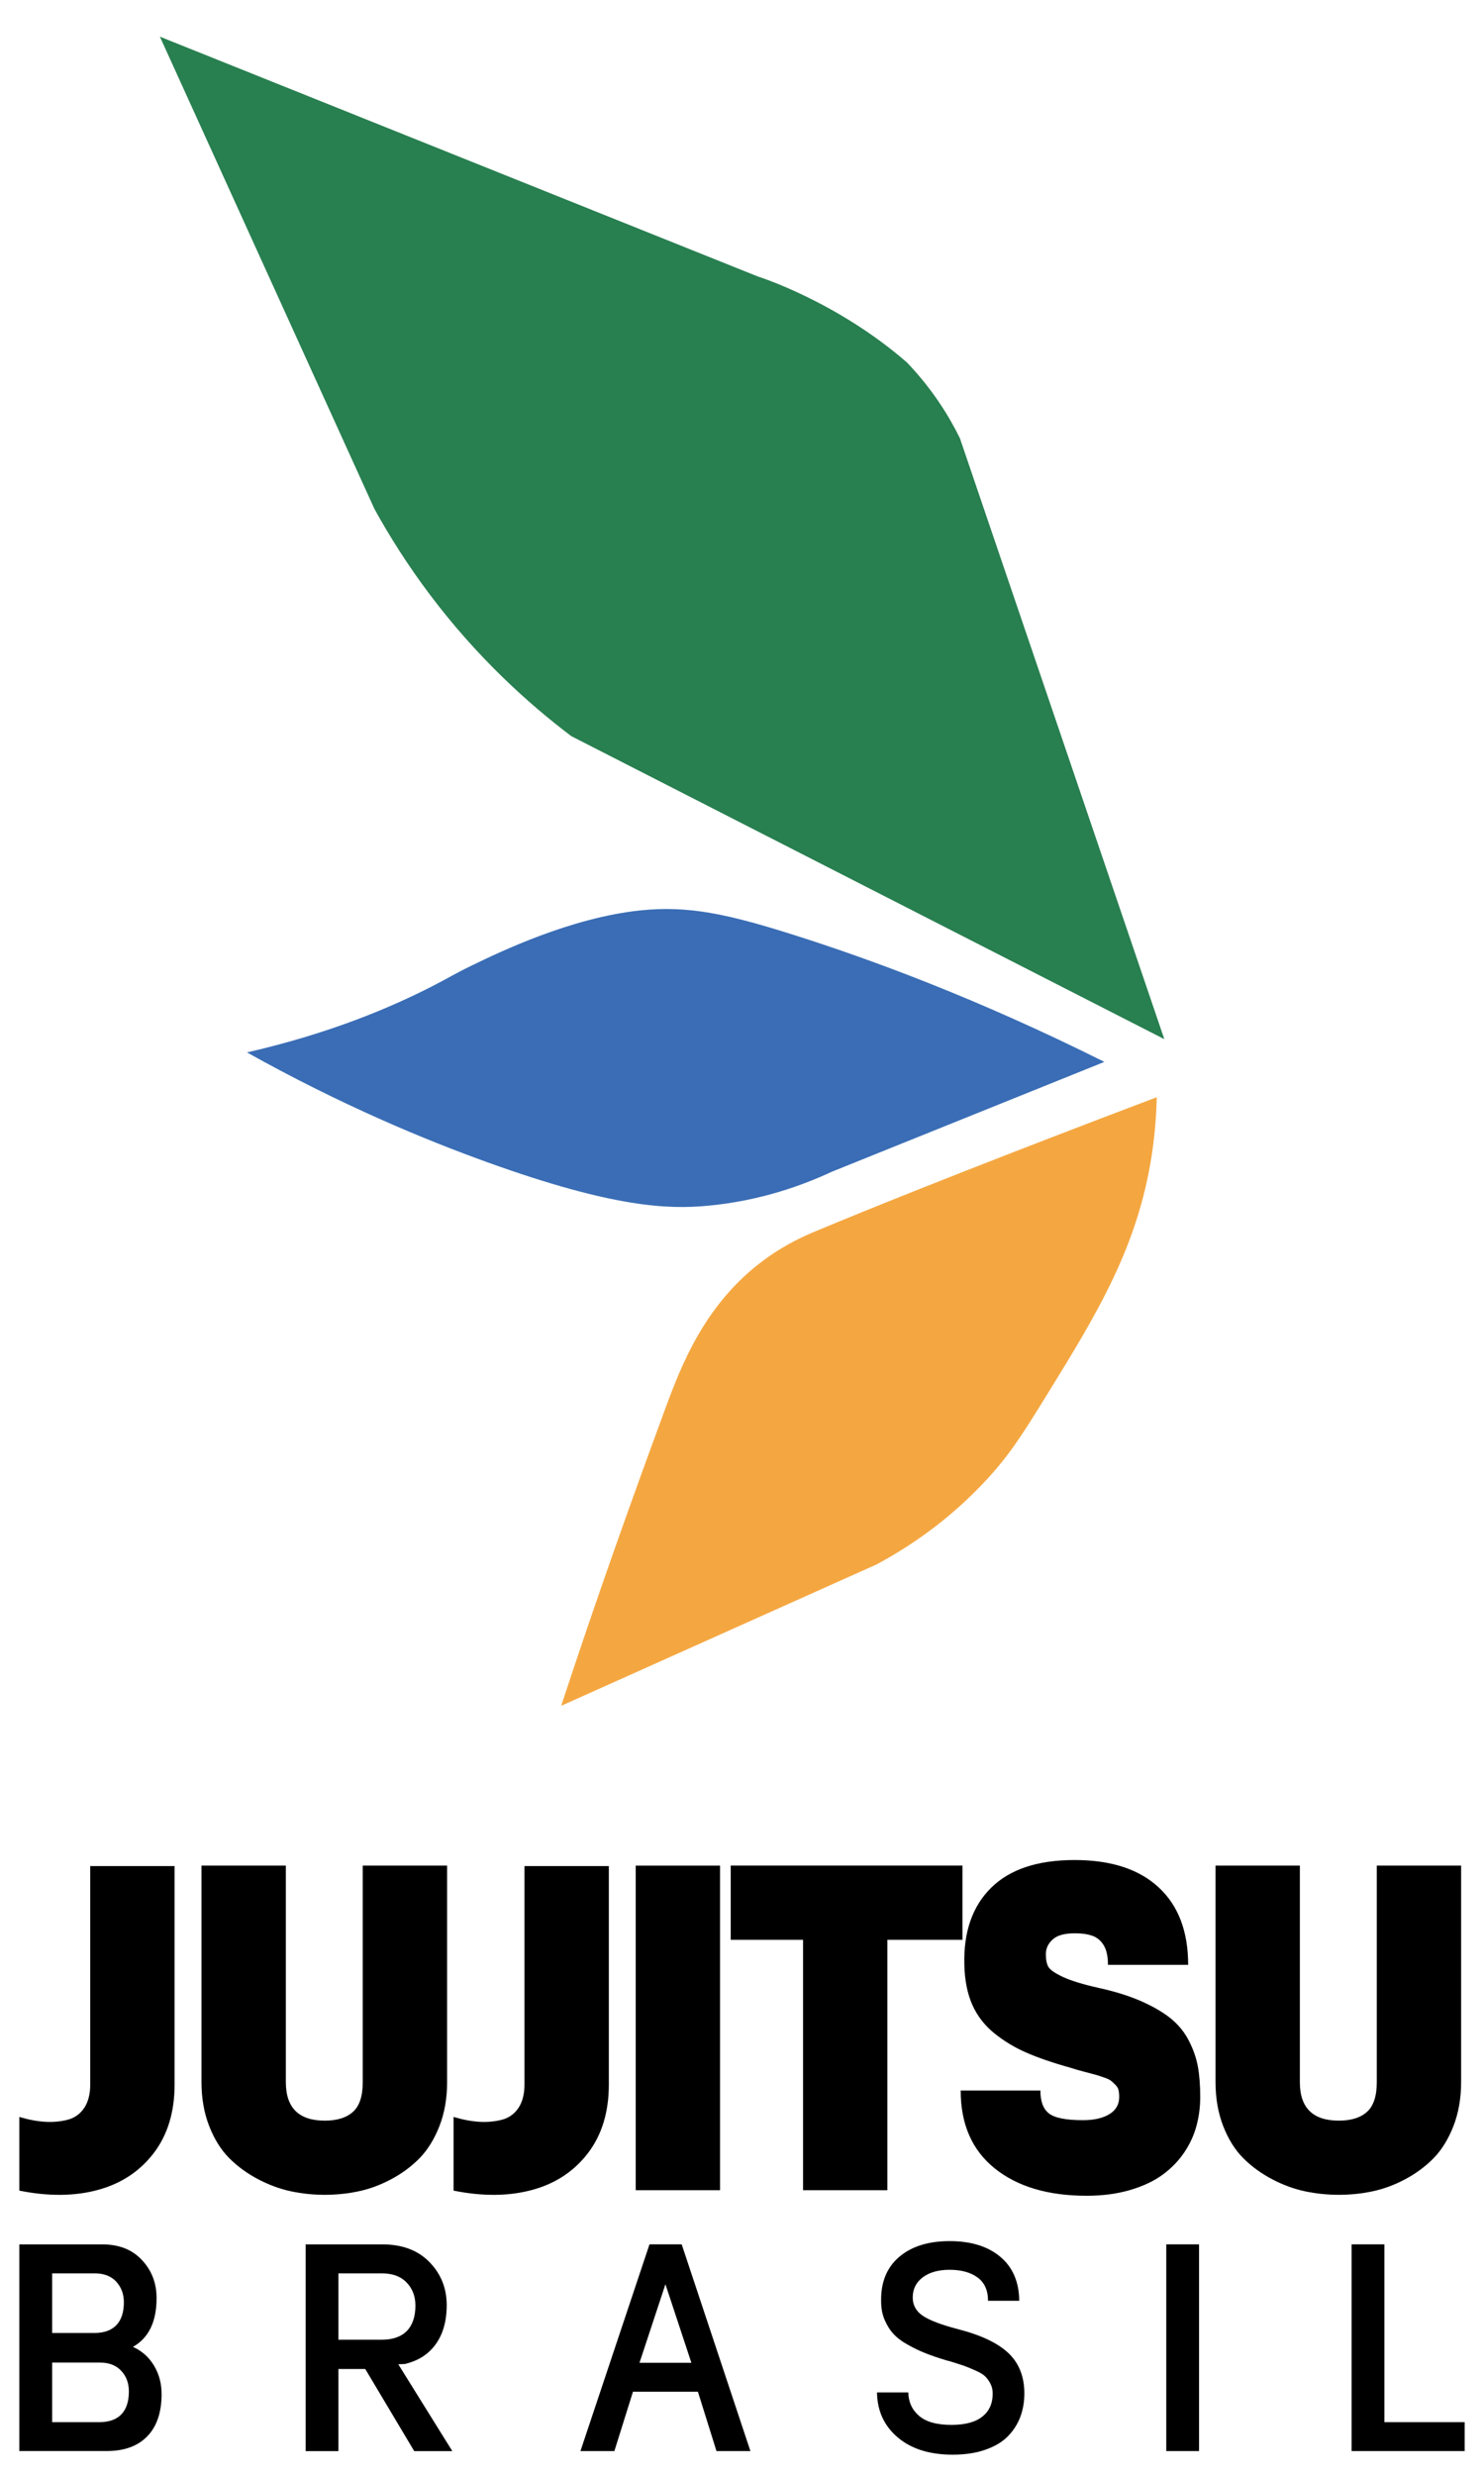
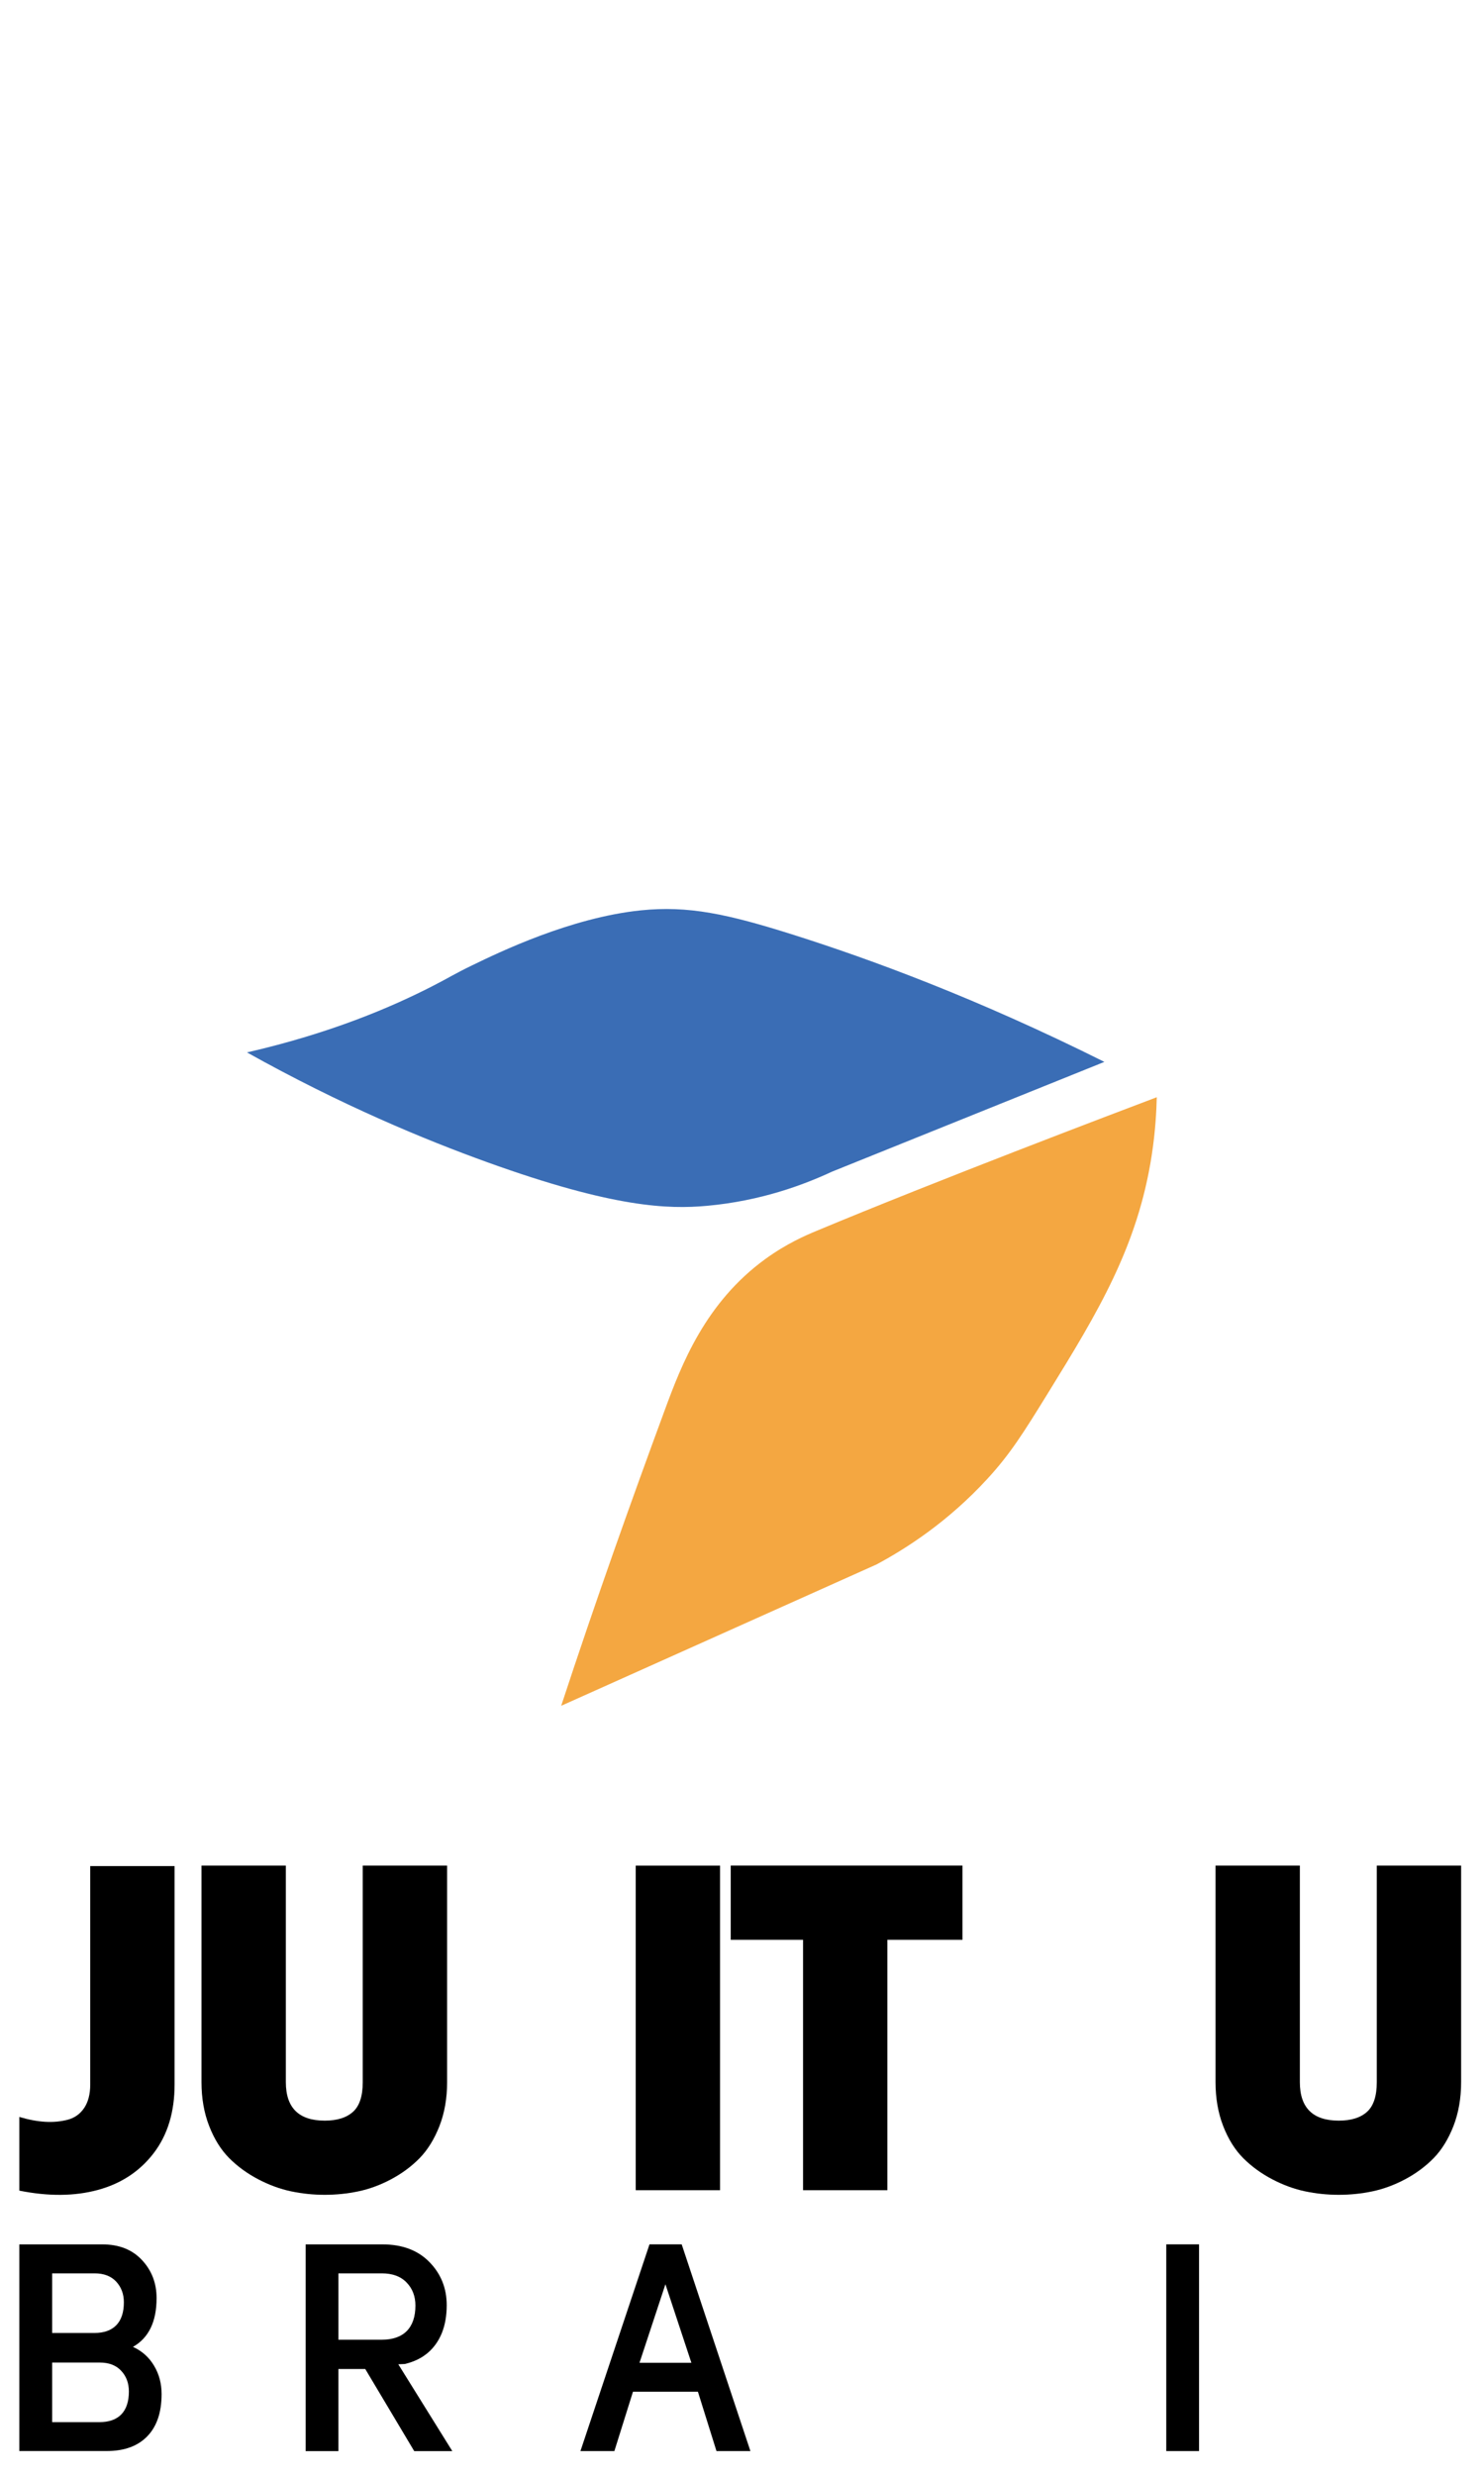
<svg xmlns="http://www.w3.org/2000/svg" id="Layer_1" x="0px" y="0px" width="45px" height="75px" viewBox="0 0 45 75" xml:space="preserve">
  <g>
    <path fill="#3A6DB5" d="M7.489,31.894c2.543-0.583,4.388-1.375,5.625-2.009c0.547-0.28,0.631-0.353,1.205-0.631  c0.82-0.397,2.981-1.444,5.108-1.665c1.444-0.149,2.631,0.107,4.649,0.746c2.301,0.729,5.539,1.912,9.413,3.846  c-2.755,1.109-5.51,2.219-8.265,3.329c-0.848,0.395-2.151,0.885-3.788,1.033c-1.166,0.105-2.817,0.064-6.657-1.32  C12.886,34.541,10.357,33.496,7.489,31.894" />
    <path fill="#F4A741" d="M35.077,33.252c-1.267,0.479-6.666,2.525-10.331,4.056c-0.313,0.131-0.883,0.373-1.53,0.841  c-1.83,1.325-2.552,3.208-3.061,4.592c-1.022,2.77-2.076,5.724-3.138,8.954c3.188-1.429,6.377-2.856,9.565-4.285  c0.893-0.479,2.161-1.287,3.368-2.603c0.687-0.749,1.08-1.376,1.836-2.601c1.512-2.448,2.712-4.433,3.138-7.194  C35.038,34.271,35.068,33.652,35.077,33.252" />
-     <path fill="#287F50" d="M35.306,31.492c-5.995-3.061-11.989-6.122-17.983-9.183c-1.296-0.98-2.843-2.371-4.286-4.286  c-0.682-0.905-1.235-1.786-1.684-2.601C9.185,10.651,7.017,5.881,4.848,1.111c6.046,2.423,18.137,7.27,18.137,7.27  s2.373,0.74,4.515,2.602c0.777,0.81,1.283,1.637,1.607,2.296C31.174,19.35,33.24,25.421,35.306,31.492" />
    <path d="M0.586,68.017h2.515c0.507,0,0.909,0.158,1.204,0.475c0.296,0.316,0.443,0.701,0.443,1.154  c0,0.715-0.239,1.207-0.716,1.477c0.275,0.125,0.488,0.316,0.64,0.572C4.826,71.952,4.9,72.238,4.9,72.554  c0,0.555-0.145,0.981-0.434,1.279c-0.289,0.299-0.699,0.447-1.23,0.447h-2.65V68.017z M1.581,70.702h1.28  c0.292,0,0.514-0.079,0.667-0.237c0.152-0.158,0.228-0.389,0.228-0.693c0-0.25-0.078-0.459-0.233-0.627  c-0.155-0.166-0.373-0.25-0.653-0.25H1.581V70.702z M1.581,71.597v1.807h1.432c0.292,0,0.515-0.078,0.667-0.236  s0.228-0.391,0.228-0.693c0-0.252-0.077-0.461-0.233-0.627c-0.155-0.168-0.372-0.25-0.653-0.25H1.581z" />
    <path d="M9.268,68.017h2.327c0.603,0,1.079,0.179,1.428,0.537c0.349,0.357,0.523,0.793,0.523,1.306  c0,0.317-0.049,0.597-0.147,0.843c-0.099,0.243-0.242,0.445-0.43,0.604s-0.419,0.27-0.694,0.335l-0.197,0.009l1.638,2.632h-1.155  l-1.485-2.489h-0.814v2.489H9.268V68.017z M10.262,68.894v2.013h1.306c0.334,0,0.59-0.087,0.766-0.263  c0.175-0.178,0.263-0.436,0.263-0.773c0-0.281-0.089-0.515-0.268-0.699c-0.179-0.186-0.43-0.277-0.752-0.277H10.262z" />
    <path d="M22.755,74.281h-1.029l-0.563-1.799h-1.969l-0.564,1.799h-1.029l2.094-6.265h0.976L22.755,74.281z M19.392,71.605h1.573  l-0.787-2.38L19.392,71.605z" />
-     <path d="M28.796,67.918c0.645,0,1.156,0.157,1.535,0.474c0.379,0.317,0.57,0.762,0.576,1.334H29.96  c0-0.316-0.105-0.552-0.318-0.707c-0.212-0.154-0.494-0.232-0.846-0.232c-0.34,0-0.611,0.076-0.814,0.228  c-0.203,0.153-0.305,0.356-0.305,0.613c0,0.233,0.104,0.418,0.309,0.555c0.207,0.138,0.561,0.272,1.062,0.403  c0.698,0.179,1.208,0.42,1.53,0.725s0.484,0.713,0.484,1.227c0,0.25-0.041,0.484-0.121,0.703c-0.082,0.217-0.205,0.412-0.373,0.586  c-0.166,0.172-0.394,0.31-0.68,0.41c-0.285,0.103-0.619,0.153-1.003,0.153c-0.696,0-1.253-0.175-1.664-0.524  c-0.411-0.349-0.62-0.803-0.627-1.363h0.949c0.006,0.292,0.114,0.529,0.327,0.711c0.212,0.182,0.537,0.273,0.98,0.273  c0.418,0,0.73-0.084,0.939-0.252c0.209-0.166,0.313-0.398,0.313-0.697c0-0.113-0.023-0.215-0.072-0.305  c-0.047-0.09-0.101-0.162-0.16-0.219c-0.059-0.057-0.157-0.115-0.291-0.175c-0.135-0.06-0.247-0.106-0.34-0.14  c-0.092-0.031-0.234-0.078-0.426-0.137c-0.047-0.014-0.082-0.021-0.106-0.027c-0.257-0.078-0.472-0.151-0.646-0.221  c-0.173-0.068-0.35-0.152-0.531-0.255c-0.183-0.101-0.327-0.21-0.435-0.327c-0.108-0.115-0.196-0.257-0.269-0.425  c-0.072-0.166-0.107-0.354-0.107-0.563c-0.012-0.572,0.168-1.021,0.541-1.342C27.634,68.08,28.146,67.918,28.796,67.918" />
    <rect x="35.365" y="68.016" width="0.994" height="6.265" />
-     <polygon points="41.98,73.404 44.414,73.404 44.414,74.281 40.986,74.281 40.986,68.016 41.98,68.016  " />
    <path d="M5.294,56.552v6.618c0,0.834-0.21,1.527-0.632,2.08c-0.422,0.552-0.987,0.925-1.694,1.117s-1.501,0.198-2.382,0.021v-2.233  c0.281,0.084,0.543,0.133,0.787,0.147c0.244,0.014,0.471-0.008,0.682-0.063c0.211-0.056,0.377-0.177,0.499-0.358  c0.121-0.183,0.182-0.419,0.182-0.71v-6.618H5.294z" />
    <path d="M13.558,56.538v6.563c0,0.486-0.077,0.93-0.231,1.327c-0.155,0.397-0.357,0.724-0.605,0.978  c-0.248,0.252-0.537,0.465-0.864,0.639c-0.328,0.174-0.658,0.295-0.991,0.365s-0.672,0.105-1.019,0.105S9.162,66.48,8.829,66.41  s-0.665-0.191-0.998-0.365c-0.332-0.174-0.625-0.387-0.878-0.639c-0.252-0.254-0.457-0.58-0.611-0.978  c-0.155-0.397-0.232-0.841-0.232-1.327v-6.563h2.558v6.563c0,0.777,0.393,1.166,1.18,1.166c0.375,0,0.661-0.09,0.857-0.268  C10.902,63.822,11,63.521,11,63.101v-6.563H13.558z" />
-     <path d="M18.462,56.552v6.618c0,0.834-0.21,1.527-0.632,2.08c-0.422,0.552-0.987,0.925-1.694,1.117s-1.501,0.198-2.382,0.021  v-2.233c0.281,0.084,0.543,0.133,0.787,0.147c0.244,0.014,0.471-0.008,0.682-0.063c0.211-0.056,0.377-0.177,0.499-0.358  c0.121-0.183,0.182-0.419,0.182-0.71v-6.618H18.462z" />
    <rect x="19.277" y="56.539" width="2.558" height="9.836" />
    <polygon points="29.185,58.787 26.908,58.787 26.908,66.375 24.351,66.375 24.351,58.787 22.158,58.787 22.158,56.537   29.185,56.537  " />
-     <path d="M32.585,56.369c1.105,0,1.956,0.277,2.551,0.83c0.596,0.552,0.893,1.335,0.893,2.346h-2.432  c0-0.243-0.039-0.436-0.119-0.576s-0.189-0.238-0.33-0.295c-0.142-0.056-0.328-0.084-0.563-0.084c-0.309,0-0.532,0.063-0.667,0.189  c-0.138,0.127-0.204,0.273-0.204,0.443c0,0.168,0.025,0.297,0.077,0.385c0.051,0.09,0.196,0.19,0.437,0.304  c0.237,0.112,0.605,0.226,1.103,0.337c0.506,0.111,0.942,0.251,1.307,0.414c0.365,0.165,0.66,0.34,0.886,0.527  c0.225,0.188,0.402,0.41,0.533,0.668s0.221,0.518,0.268,0.779c0.047,0.264,0.07,0.567,0.07,0.914c0,0.299-0.037,0.59-0.113,0.871  c-0.074,0.281-0.198,0.551-0.371,0.809c-0.174,0.258-0.393,0.482-0.654,0.674c-0.262,0.193-0.59,0.347-0.982,0.464  c-0.395,0.116-0.834,0.176-1.322,0.176c-1.172,0-2.1-0.276-2.789-0.829s-1.033-1.34-1.033-2.361h2.417  c0,0.328,0.086,0.561,0.26,0.695c0.175,0.137,0.519,0.204,1.033,0.204c0.337,0,0.604-0.062,0.801-0.183  c0.197-0.121,0.296-0.295,0.296-0.52c0-0.085-0.008-0.154-0.021-0.211c-0.014-0.056-0.044-0.107-0.092-0.154  c-0.047-0.047-0.088-0.088-0.127-0.119c-0.037-0.033-0.109-0.068-0.217-0.106c-0.107-0.037-0.195-0.065-0.261-0.084  s-0.18-0.049-0.344-0.091c-0.163-0.042-0.302-0.083-0.414-0.12c-0.535-0.149-0.979-0.302-1.335-0.457  c-0.355-0.153-0.682-0.351-0.977-0.589c-0.295-0.24-0.519-0.528-0.668-0.865s-0.229-0.74-0.24-1.209  c-0.027-0.992,0.242-1.77,0.809-2.332S31.461,56.369,32.585,56.369" />
    <path d="M44.306,56.538v6.563c0,0.486-0.078,0.93-0.231,1.327c-0.155,0.397-0.356,0.724-0.604,0.978  c-0.248,0.252-0.537,0.465-0.864,0.639c-0.328,0.174-0.659,0.295-0.991,0.365c-0.333,0.07-0.672,0.105-1.02,0.105  c-0.347,0-0.686-0.035-1.019-0.105s-0.665-0.191-0.998-0.365c-0.332-0.174-0.625-0.387-0.878-0.639  c-0.253-0.254-0.457-0.58-0.611-0.978s-0.231-0.841-0.231-1.327v-6.563h2.557v6.563c0,0.777,0.394,1.166,1.181,1.166  c0.375,0,0.662-0.09,0.857-0.268c0.197-0.178,0.295-0.479,0.295-0.898v-6.563H44.306z" />
  </g>
</svg>